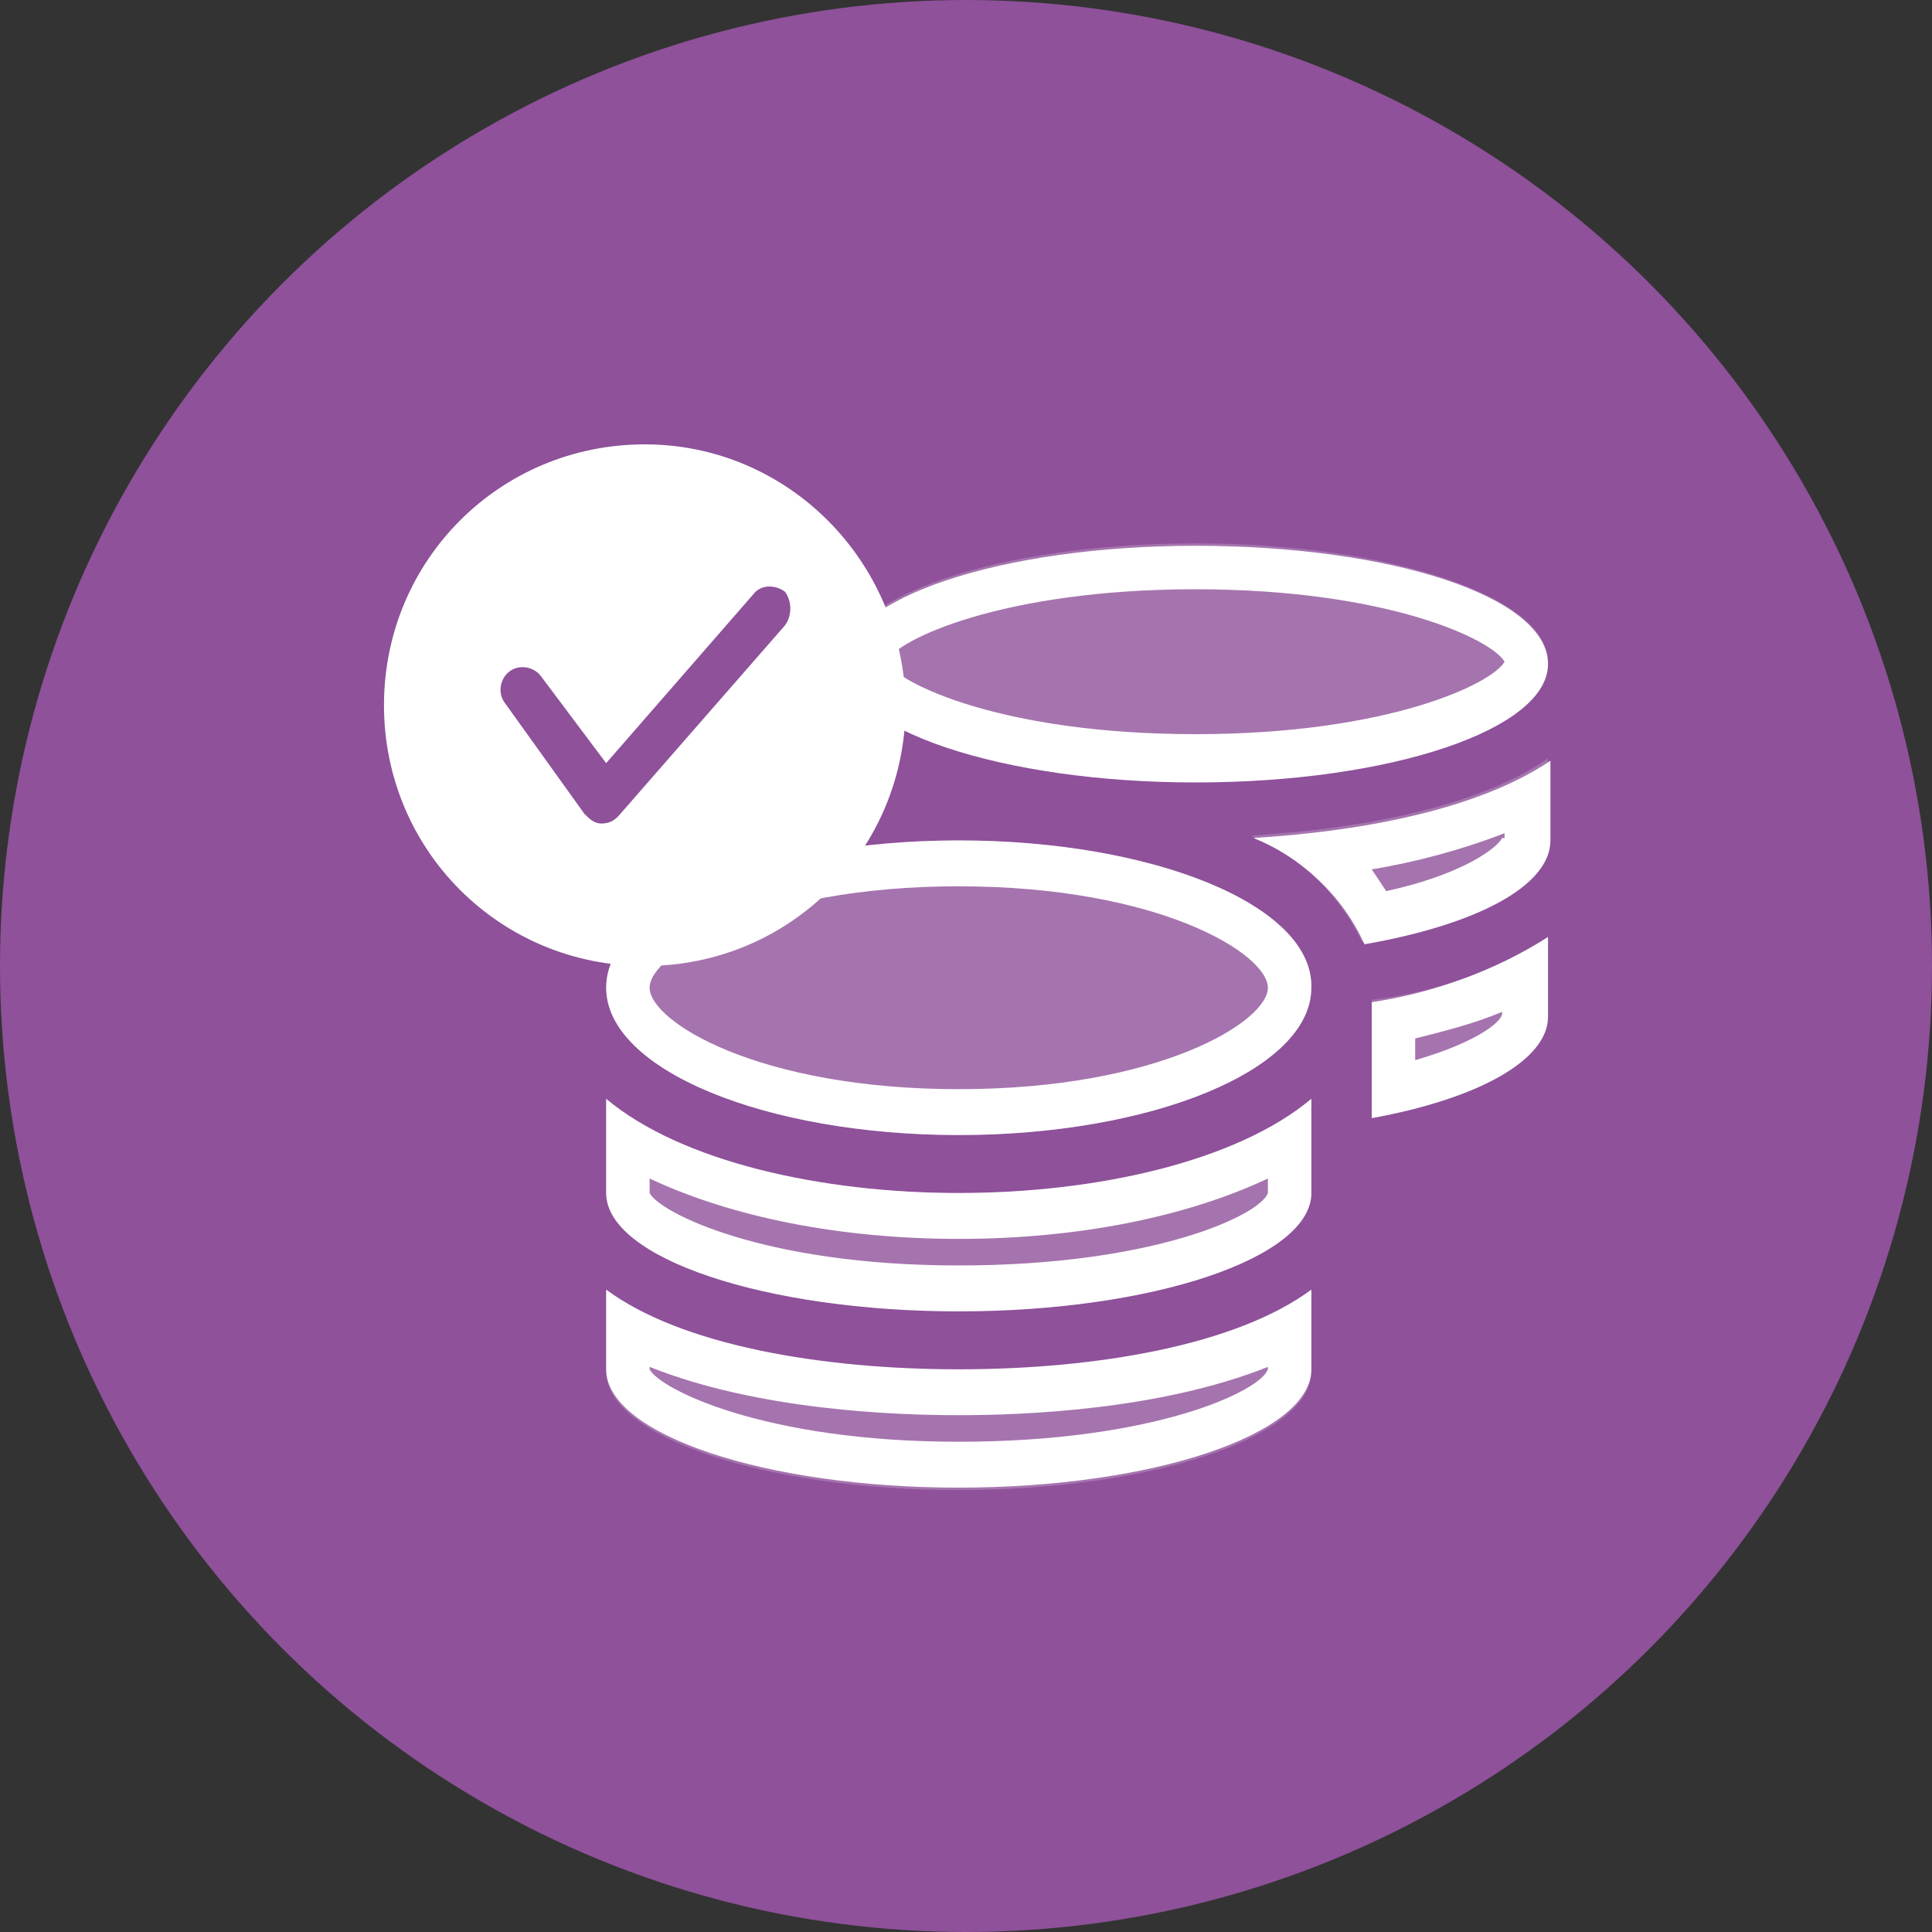
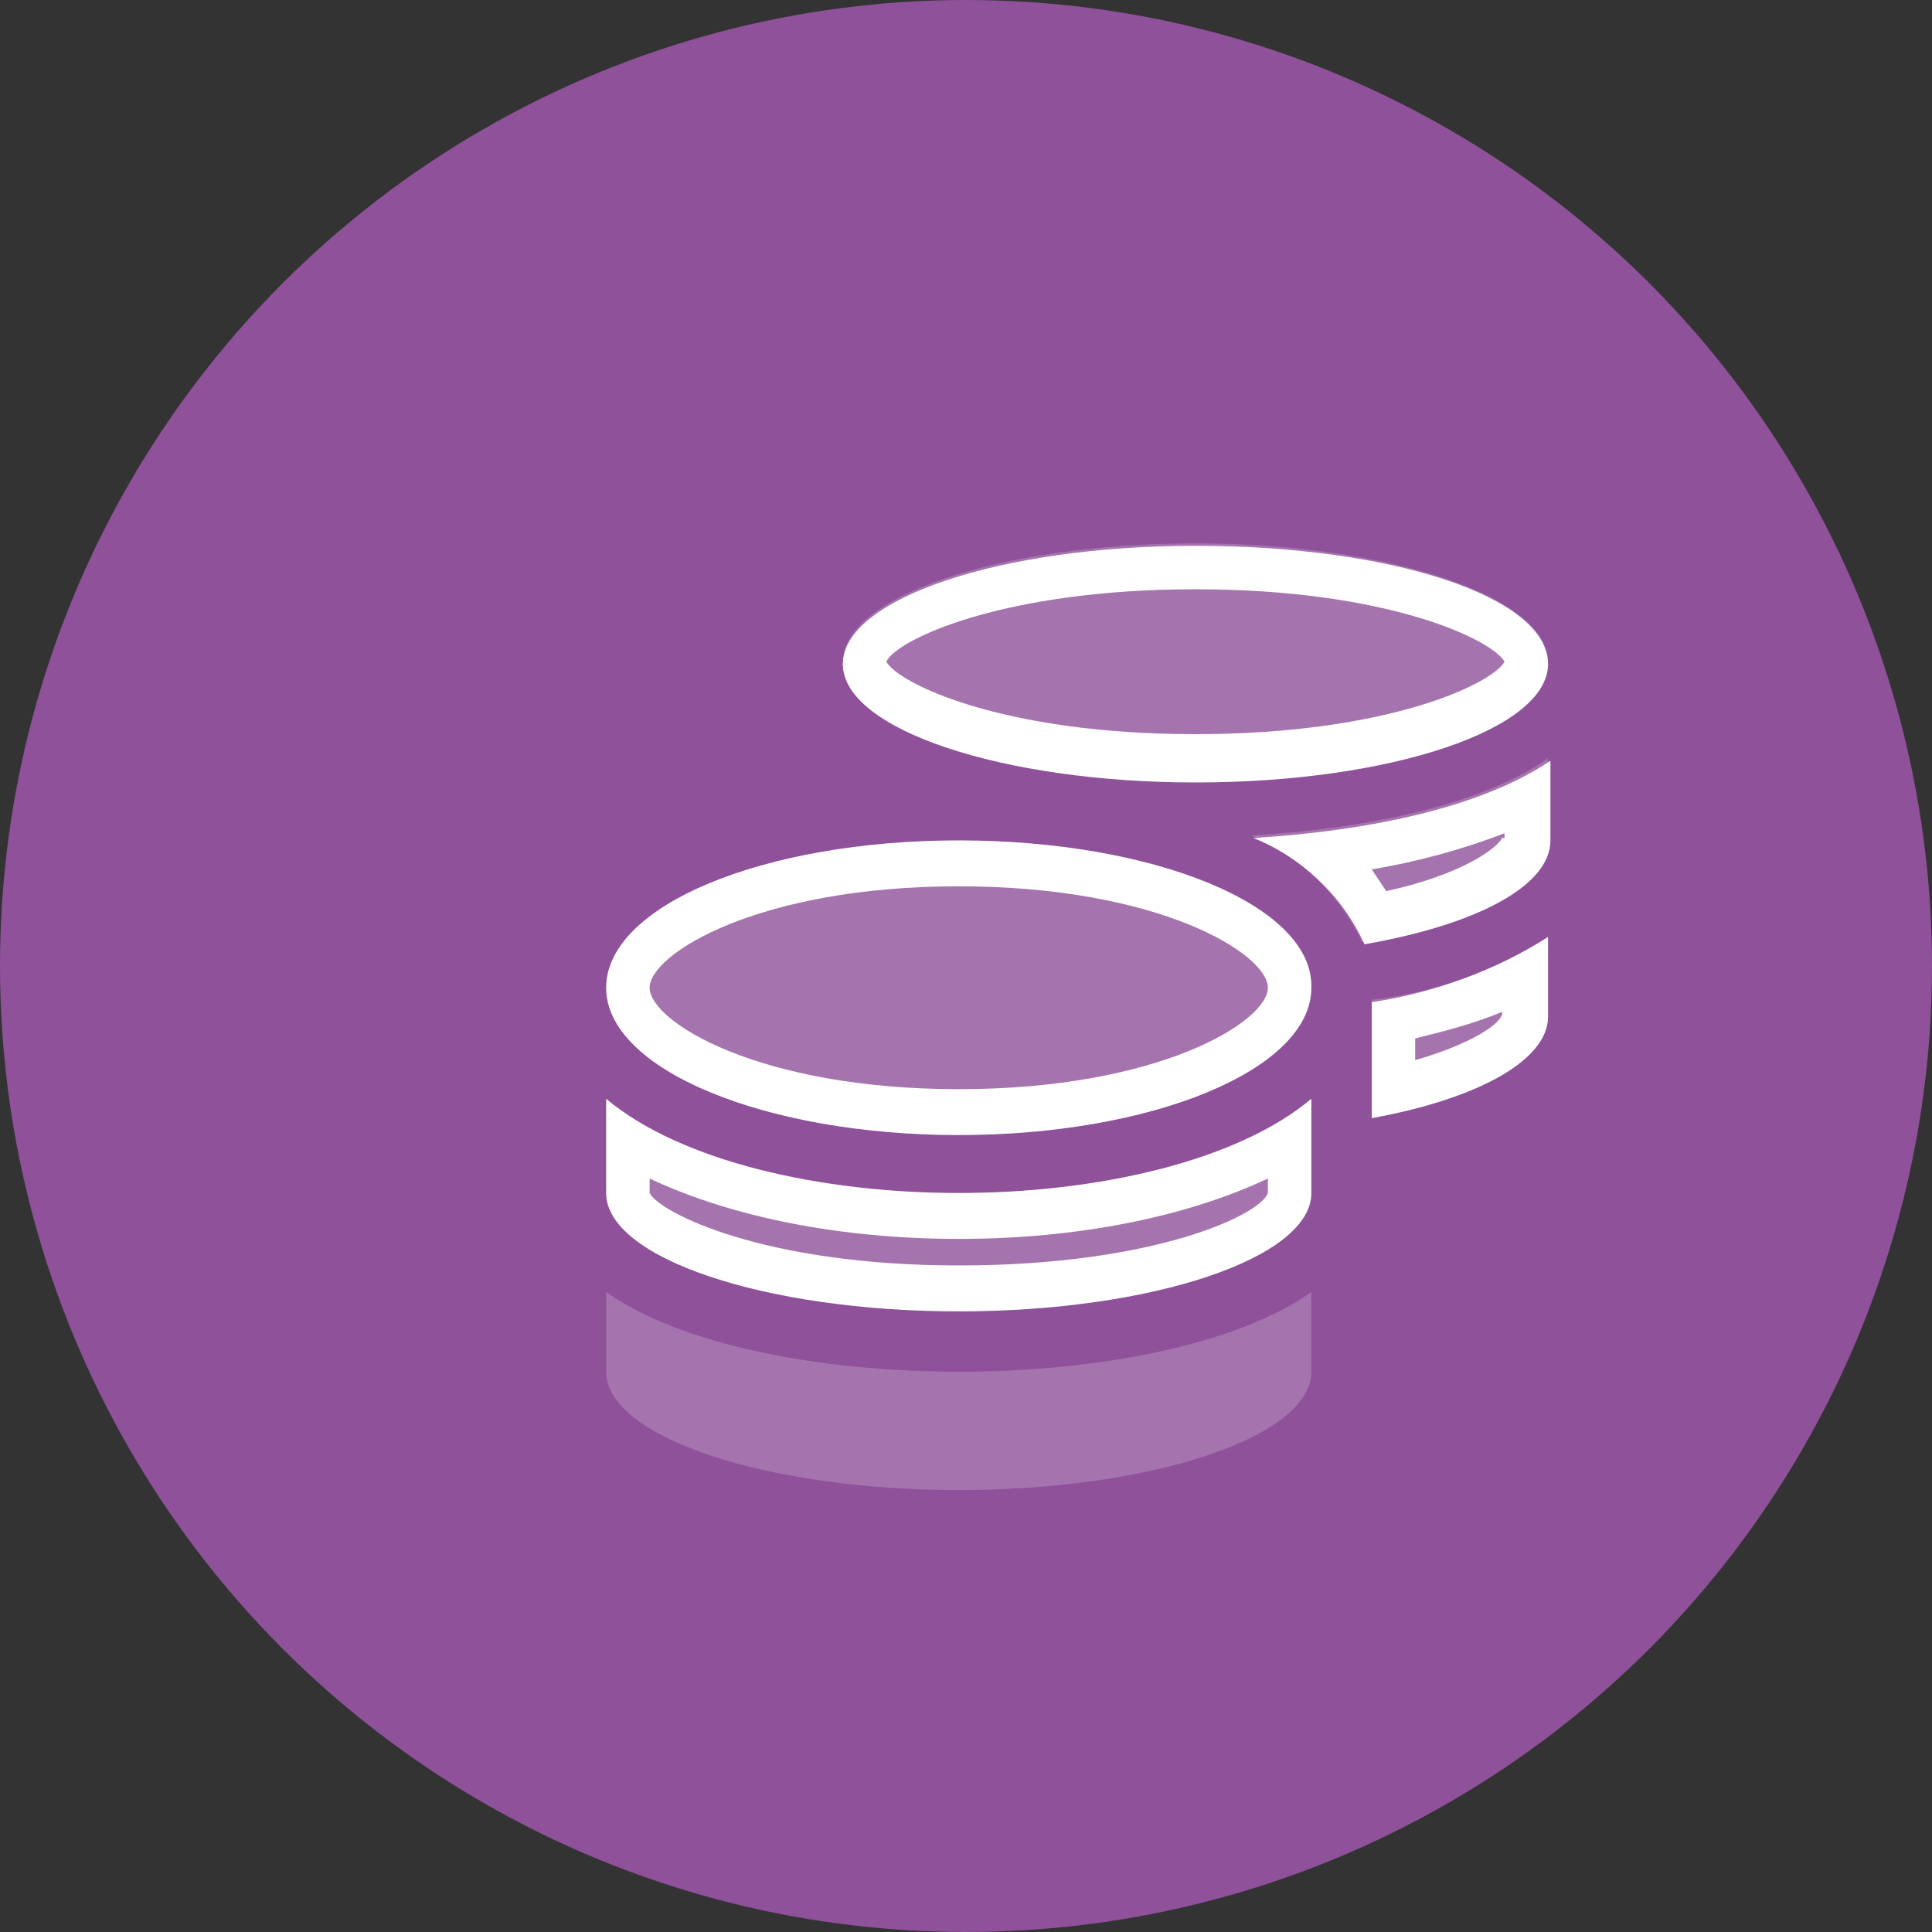
<svg xmlns="http://www.w3.org/2000/svg" version="1.1" id="Layer_1" x="0px" y="0px" viewBox="0 0 80 80" style="enable-background:new 0 0 80 80;" xml:space="preserve">
  <rect x="0" y="0" width="80" height="80" fill="#333333" stroke="none" />
  <style type="text/css">
	.st0{fill:#8E519A;}
	.st1{opacity:0.2;}
	.st2{fill:#FFFFFF;}
</style>
  <g>
    <circle class="st0" cx="40" cy="40" r="40" />
    <g>
      <g class="st1">
        <ellipse class="st2" cx="39.7" cy="40.9" rx="14.6" ry="6.1" />
        <path class="st2" d="M25.1,45.5v3.9c0,2.7,6.6,4.9,14.6,4.9s14.6-2.2,14.6-4.9v-3.9c-3.1,2.6-8.9,3.9-14.6,3.9     C34,49.4,28.2,48.1,25.1,45.5z" />
        <path class="st2" d="M25.1,53.5v3.3c0,2.7,6.6,4.9,14.6,4.9s14.6-2.2,14.6-4.9v-3.3c-3.1,2.2-8.9,3.3-14.6,3.3     S28.2,55.7,25.1,53.5z" />
        <path class="st2" d="M49.5,32.3c8.1,0,14.6-2.2,14.6-4.9c0-2.7-6.6-4.9-14.6-4.9c-8.1,0-14.6,2.2-14.6,4.9     C34.8,30.1,41.4,32.3,49.5,32.3z" />
        <path class="st2" d="M56.4,39c4.6-0.8,7.7-2.4,7.7-4.3v-3.3c-2.7,1.9-7.4,2.9-12.3,3.2C53.9,35.5,55.5,37.1,56.4,39z" />
        <path class="st2" d="M56.8,46.3c4.4-0.8,7.3-2.4,7.3-4.2v-3.3c-2.2,1.4-4.7,2.3-7.3,2.6V46.3z" />
      </g>
      <g>
-         <path class="st2" d="M39.7,56.7c-5.7,0-11.5-1-14.6-3.3v3.3c0,2.7,6.6,4.9,14.6,4.9s14.6-2.2,14.6-4.9v-3.3     C51.2,55.7,45.4,56.7,39.7,56.7z M52.5,56.7c-0.3,0.9-4.7,3-12.8,3s-12.4-2.2-12.8-3v-0.1c4.5,1.8,10.2,2,12.8,2     c2.6,0,8.3-0.2,12.8-2V56.7z" />
        <path class="st2" d="M49.5,22.6c-8.1,0-14.6,2.2-14.6,4.9c0,2.7,6.6,4.9,14.6,4.9c8.1,0,14.6-2.2,14.6-4.9     C64.1,24.7,57.6,22.6,49.5,22.6z M49.5,30.4c-8,0-12.3-2.1-12.8-3c0.4-0.9,4.8-3,12.8-3s12.3,2.1,12.8,3     C61.8,28.3,57.5,30.4,49.5,30.4z" />
        <path class="st2" d="M39.7,49.4c-5.7,0-11.5-1.3-14.6-3.9v3.9c0,2.7,6.6,4.9,14.6,4.9s14.6-2.2,14.6-4.9v-3.9     C51.2,48.1,45.4,49.4,39.7,49.4z M52.5,49.4c-0.3,0.9-4.7,3-12.8,3s-12.4-2.2-12.8-3v-0.6c3.4,1.6,7.9,2.5,12.8,2.5     s9.4-0.9,12.8-2.5V49.4z" />
        <path class="st2" d="M51.9,34.7c2,0.8,3.7,2.4,4.6,4.4c4.6-0.8,7.7-2.4,7.7-4.3v-3.3C61.4,33.4,56.8,34.4,51.9,34.7z M62.2,34.7     c-0.2,0.4-1.6,1.5-4.8,2.2c-0.2-0.3-0.4-0.6-0.6-0.9c1.8-0.3,3.7-0.8,5.5-1.5V34.7z" />
        <path class="st2" d="M56.8,41.5v4.8c4.4-0.8,7.3-2.4,7.3-4.2v-3.3C61.9,40.2,59.4,41.1,56.8,41.5z M62.2,42     c-0.1,0.4-1.2,1.2-3.6,1.9V43c1.2-0.3,2.4-0.6,3.6-1.1V42z" />
        <path class="st2" d="M39.7,34.8c-8.1,0-14.6,2.7-14.6,6.1c0,3.4,6.6,6.1,14.6,6.1s14.6-2.7,14.6-6.1     C54.4,37.5,47.8,34.8,39.7,34.8z M39.7,45.1c-8.3,0-12.8-2.8-12.8-4.2c0-1.4,4.5-4.2,12.8-4.2s12.8,2.8,12.8,4.2     C52.5,42.3,48,45.1,39.7,45.1z" />
      </g>
-       <path class="st2" d="M26.7,18.4c-6,0-10.8,4.8-10.8,10.8c0,6,4.8,10.8,10.8,10.8c6,0,10.8-4.8,10.8-10.8    C37.4,23.2,32.6,18.4,26.7,18.4z M32.5,25.9l-6.9,7.9c-0.2,0.2-0.4,0.3-0.7,0.3h0c-0.3,0-0.5-0.2-0.7-0.4l-3.3-4.6    c-0.3-0.4-0.2-1,0.2-1.3c0.4-0.3,1-0.2,1.3,0.2l2.7,3.6l6.1-7c0.3-0.4,0.9-0.4,1.3-0.1C32.8,24.9,32.8,25.5,32.5,25.9z" />
    </g>
  </g>
</svg>